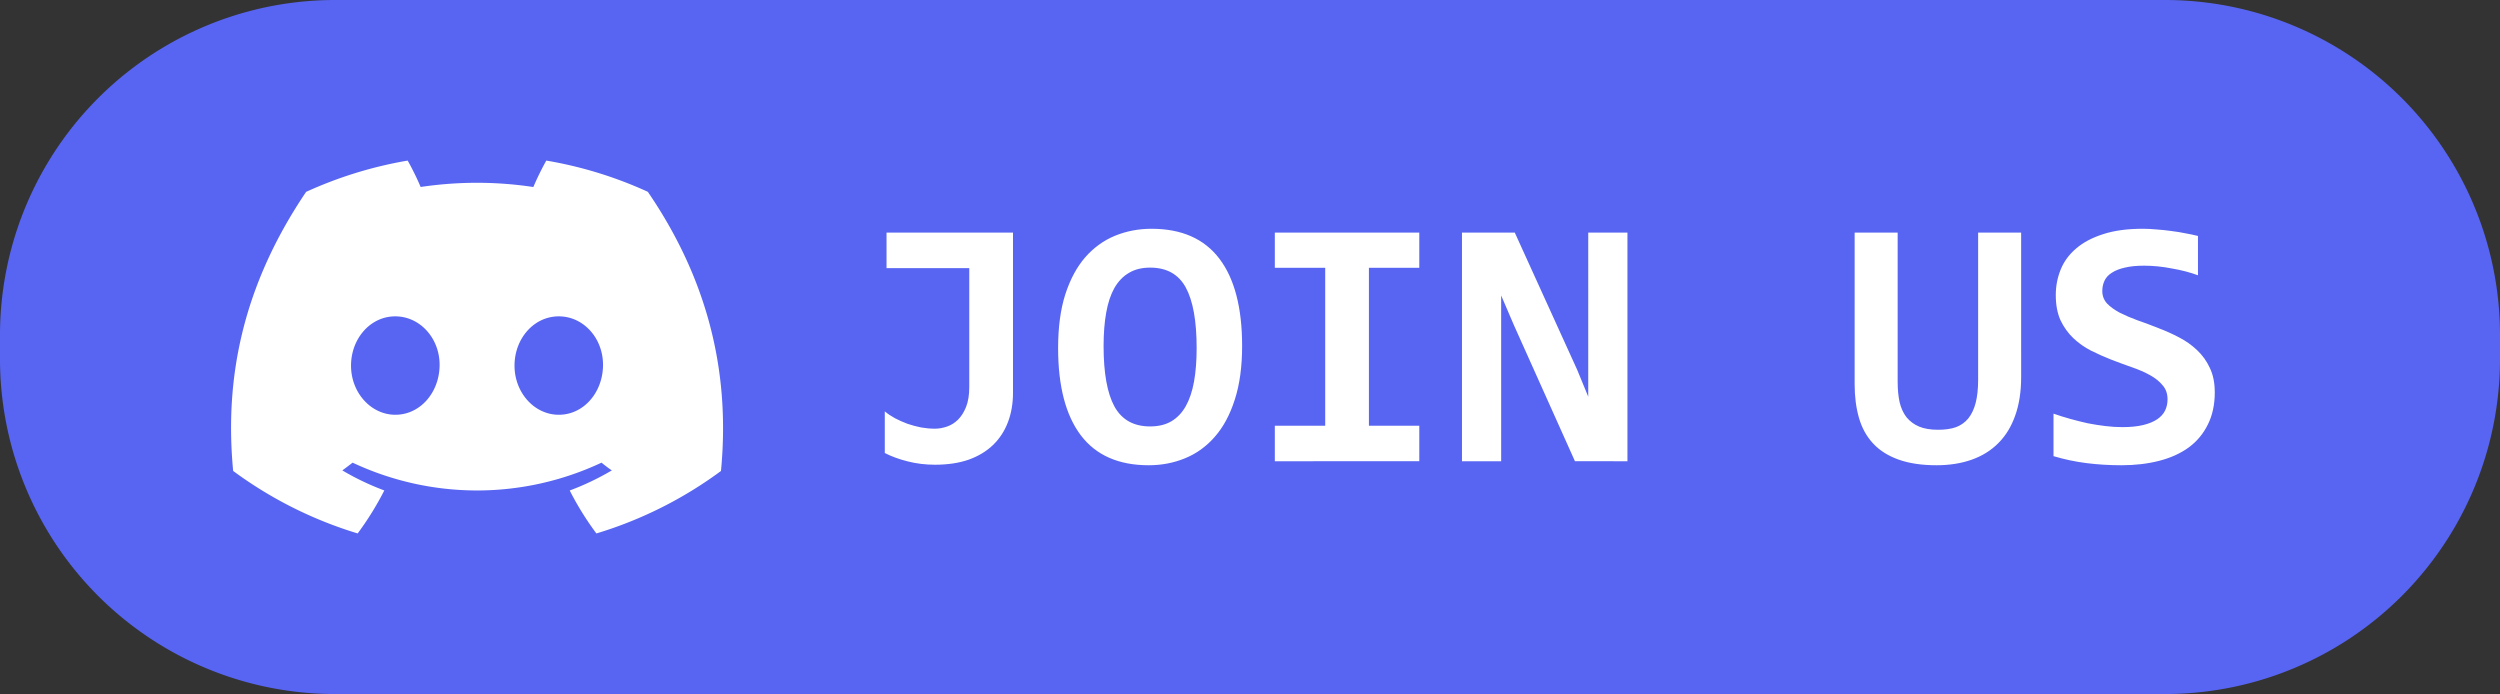
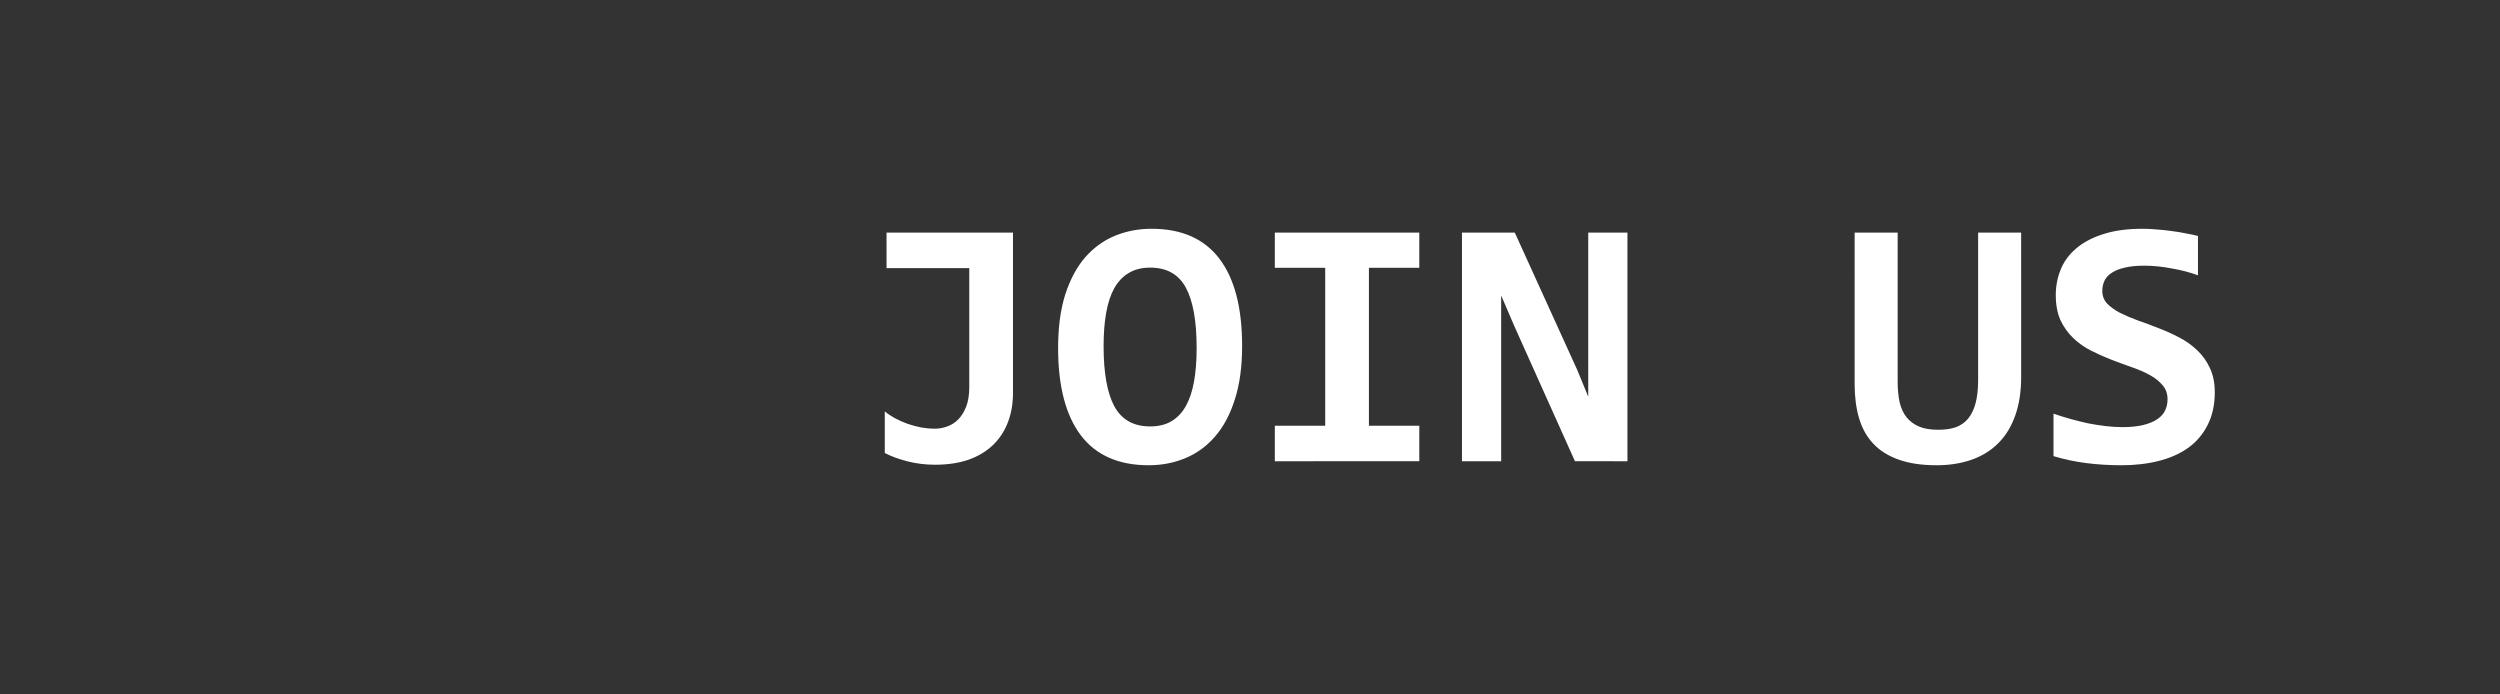
<svg xmlns="http://www.w3.org/2000/svg" xml:space="preserve" width="670" height="186" viewBox="0 0 177.271 49.212">
  <rect x="0" y="0" width="177.271" height="49.212" fill="#333333" stroke="none" />
-   <path d="M23.813 0h129.645a23.76 23.76 0 0 1 23.813 23.812V25.4a23.76 23.76 0 0 1-23.813 23.813H23.813A23.76 23.76 0 0 1 0 25.4v-1.588A23.76 23.76 0 0 1 23.813 0Z" style="fill:#5765f2;stroke-width:1.323;stroke-linecap:round;stroke-linejoin:bevel;paint-order:markers fill stroke" />
-   <path fill="#fff" d="M45.936 13.6a28.906 28.906 0 0 0-7.199-2.214 20.044 20.044 0 0 0-.919 1.875 26.85 26.85 0 0 0-3.995-.3c-1.335 0-2.676.1-3.995.297a19.096 19.096 0 0 0-.921-1.872 29.145 29.145 0 0 0-7.2 2.218c-4.557 6.74-5.792 13.312-5.174 19.79a29.026 29.026 0 0 0 8.828 4.431 21.54 21.54 0 0 0 1.89-3.048 18.642 18.642 0 0 1-2.978-1.422c.25-.18.494-.367.73-.549a20.768 20.768 0 0 0 8.824 1.972c3.051 0 6.066-.676 8.825-1.972.24.195.483.382.73.55a18.77 18.77 0 0 1-2.984 1.424 21.22 21.22 0 0 0 1.891 3.046 28.907 28.907 0 0 0 8.834-4.43v.001c.724-7.513-1.238-14.024-5.187-19.797ZM28.032 29.41c-1.72 0-3.141-1.561-3.141-3.482 0-1.92 1.371-3.496 3.136-3.496 1.764 0 3.174 1.575 3.144 3.496-.03 1.92-1.385 3.482-3.139 3.482zm11.59 0c-1.723 0-3.138-1.561-3.138-3.482 0-1.92 1.371-3.496 3.139-3.496 1.767 0 3.166 1.575 3.136 3.496-.03 1.92-1.383 3.482-3.136 3.482z" style="clip-rule:evenodd;fill-rule:evenodd;stroke-width:.107;image-rendering:optimizeQuality;shape-rendering:geometricPrecision;text-rendering:geometricPrecision" />
  <path d="M71.83 27.856q0 1.14-.36 2.083-.36.943-1.054 1.613-.695.67-1.724 1.041-1.03.36-2.394.36-1.004 0-1.935-.236-.93-.235-1.624-.595V29.17q.31.26.719.484.422.223.893.397.471.161.967.26.496.087.98.087.41 0 .844-.149.446-.149.793-.496.348-.347.57-.905.224-.57.224-1.402v-8.433h-5.866v-2.518h8.967zm16.247-3.324q0 2.207-.521 3.807-.509 1.6-1.414 2.63-.893 1.029-2.108 1.525-1.204.496-2.58.496-3.2 0-4.812-2.12-1.613-2.134-1.613-6.19 0-2.207.509-3.807.52-1.6 1.414-2.63.905-1.029 2.108-1.525 1.216-.496 2.592-.496 3.2 0 4.812 2.121 1.613 2.12 1.613 6.189zm-3.225.149q0-2.878-.769-4.292-.769-1.413-2.53-1.413-.88 0-1.5.372-.62.36-1.03 1.066-.397.707-.583 1.749-.186 1.03-.186 2.369 0 2.877.769 4.291.781 1.414 2.53 1.414.88 0 1.5-.36.633-.372 1.03-1.079t.583-1.736q.186-1.042.186-2.381zm5.544-5.693v-2.493h10.244v2.493h-3.572v11.2h3.572v2.517H90.396v-2.518h3.572V18.988Zm21.282 13.717-4.34-9.674-.893-2.083V32.705h-2.779v-16.21h3.746l4.428 9.736.78 1.898V16.495h2.779v16.21zm31.639-5.966q0 1.55-.422 2.729-.41 1.166-1.19 1.947-.77.781-1.886 1.178-1.116.397-2.505.397-1.563 0-2.679-.397-1.116-.397-1.81-1.14-.695-.745-1.005-1.811-.31-1.067-.31-2.394V16.495h3.05v10.567q0 .818.137 1.451.149.633.496 1.079.36.434.893.657.533.224 1.34.224.756 0 1.277-.186.52-.199.868-.62.347-.435.521-1.104.174-.67.174-1.625V16.495h3.05zm13.73 1.067q0 1.327-.497 2.307-.484.98-1.364 1.625-.88.632-2.096.942-1.216.31-2.654.31-1.278 0-2.468-.149-1.191-.148-2.357-.496v-3.013q.57.198 1.19.372.62.173 1.241.31.633.124 1.253.198.62.075 1.203.075.868 0 1.476-.15.607-.148.992-.409.384-.26.558-.62.173-.36.173-.793 0-.596-.347-.993-.335-.409-.893-.719t-1.277-.558q-.707-.248-1.451-.533-.732-.286-1.451-.645-.707-.36-1.265-.893-.558-.534-.906-1.265-.335-.744-.335-1.786 0-.955.348-1.811.347-.856 1.091-1.488.744-.645 1.91-1.017 1.166-.385 2.815-.385.484 0 1.005.05.533.037 1.042.111.52.063.992.162.484.087.88.186v2.79q-.396-.149-.868-.273-.47-.124-.98-.21-.496-.1-1.004-.15-.509-.049-.967-.049-.807 0-1.365.137-.558.124-.917.36-.36.222-.521.557-.162.335-.162.744 0 .509.335.881.348.36.906.657.57.286 1.277.546.72.248 1.464.546.756.285 1.463.657.72.372 1.277.905.571.534.906 1.266.347.719.347 1.711z" aria-label="JOIN US" style="font-weight:700;font-size:25.4px;font-family:Consolas;-inkscape-font-specification:&quot;Consolas Bold&quot;;fill:#fff;stroke-width:10.583;stroke-linecap:round;stroke-linejoin:bevel;paint-order:markers fill stroke" />
</svg>